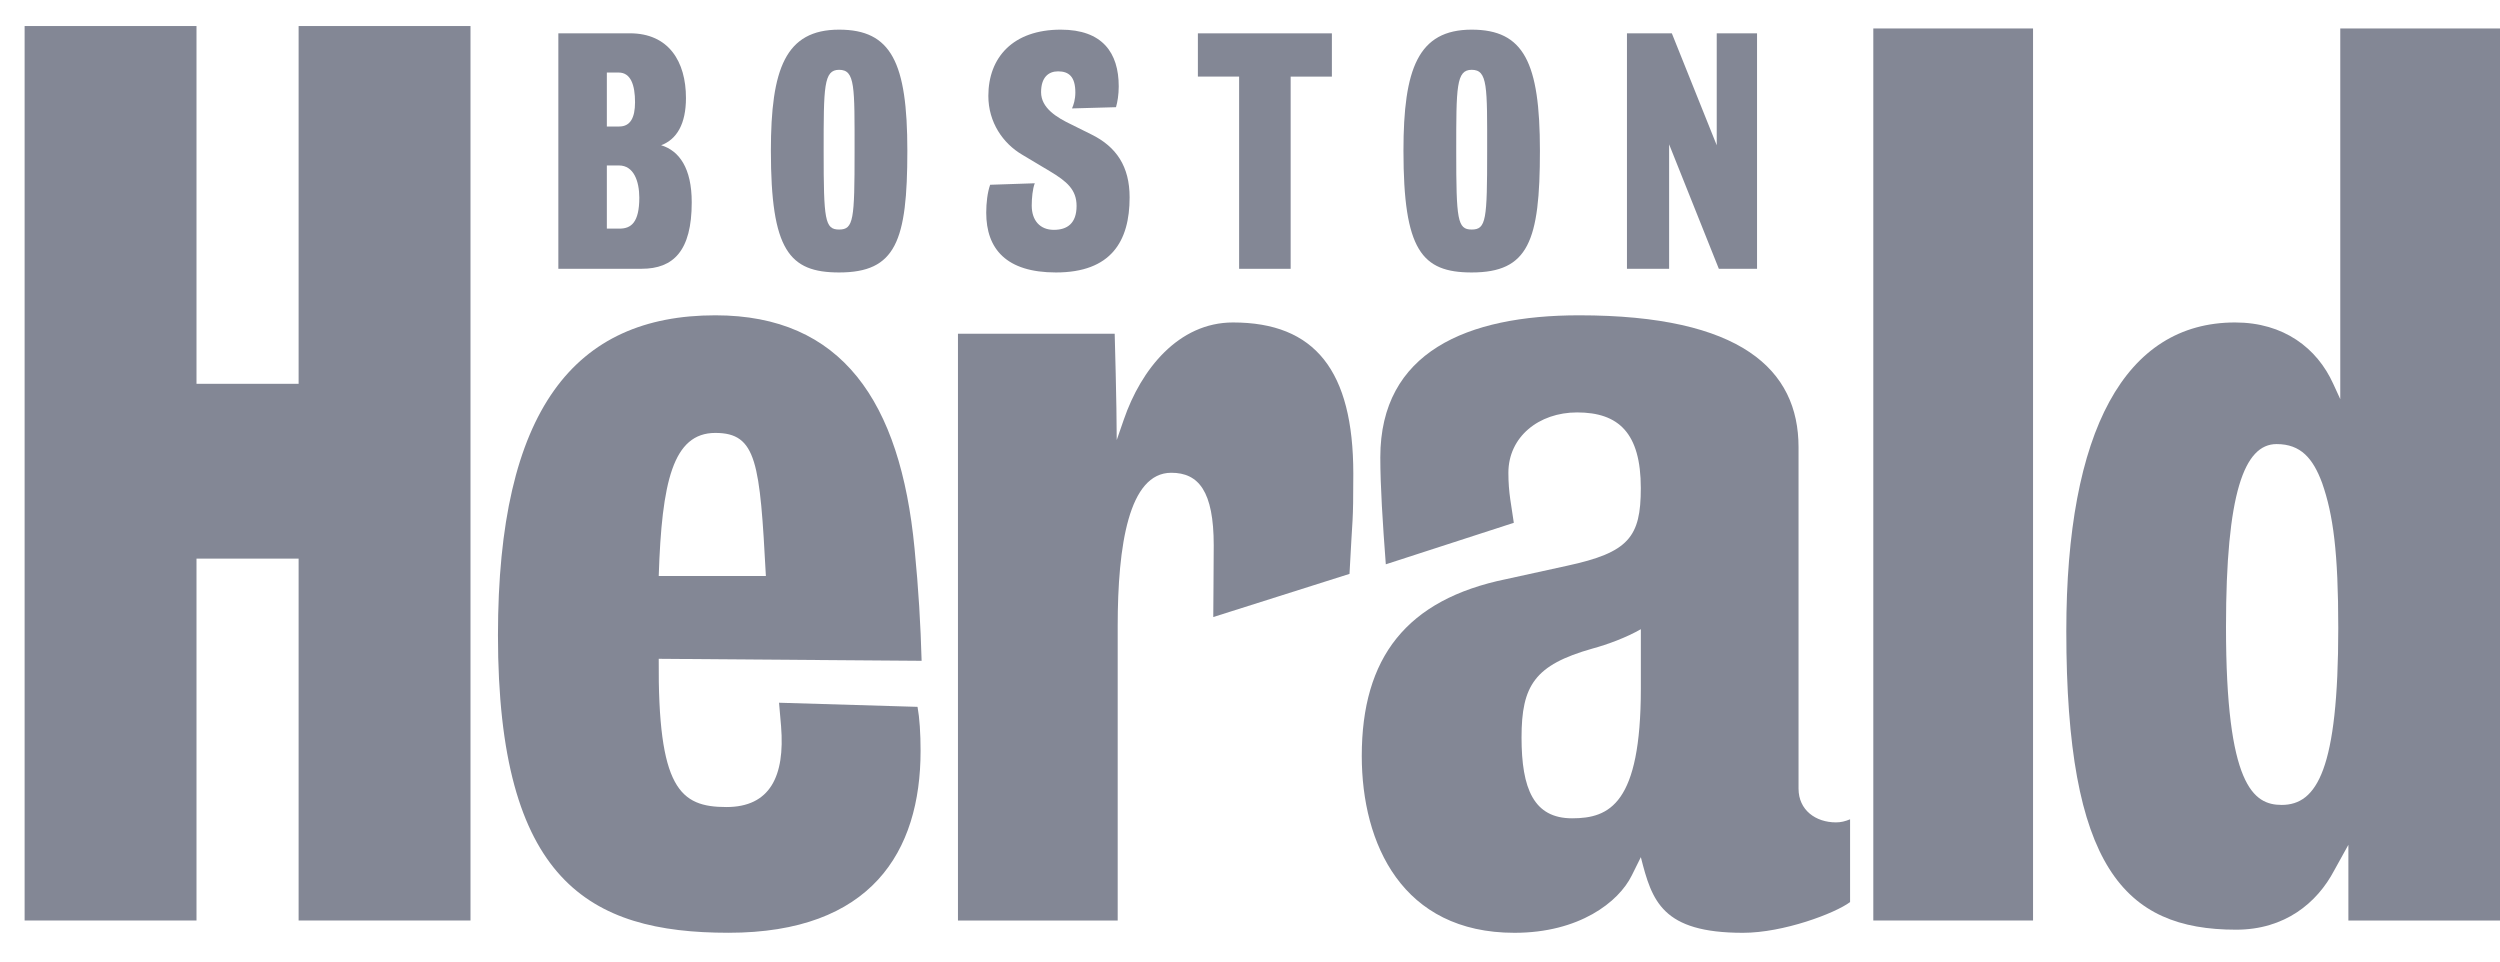
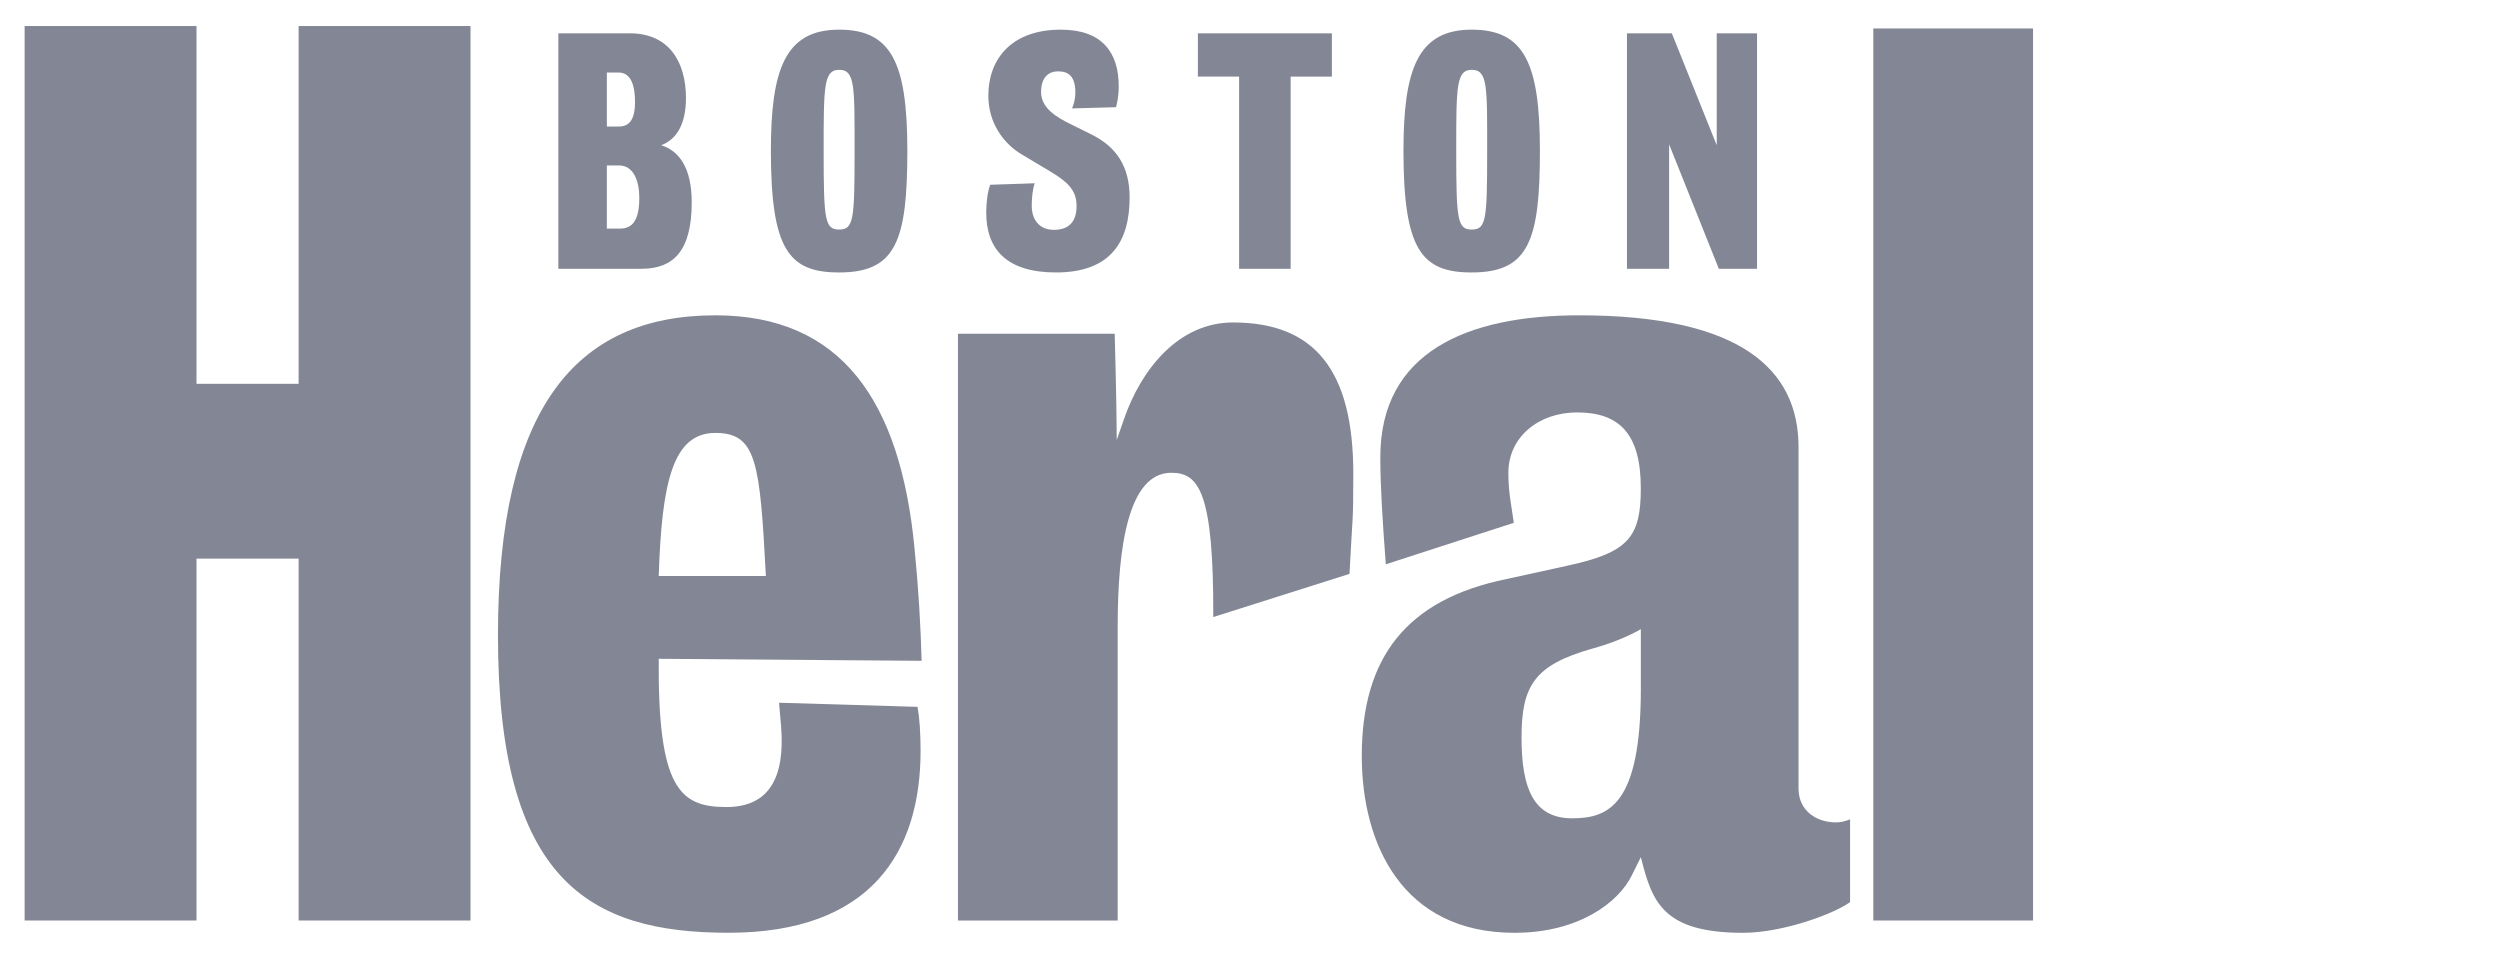
<svg xmlns="http://www.w3.org/2000/svg" width="65" height="25" viewBox="0 0 65 25" fill="none">
  <path d="M7.764 23.933V14.524H5.109V23.933H0.64V0.677H5.109V9.979H7.764V0.677H12.233V23.933H7.764Z" fill="#838795" />
  <path d="M17.127 17.129C17.101 20.505 17.679 20.983 18.888 20.983C20.018 20.983 20.413 20.186 20.308 18.884L20.255 18.271L23.856 18.378C23.909 18.67 23.935 19.069 23.935 19.521C23.935 22.152 22.647 24.252 18.941 24.252C15.313 24.252 12.947 22.897 12.947 16.518C12.947 10.644 14.945 8.198 18.599 8.198C21.885 8.198 23.41 10.431 23.778 14.258C23.883 15.322 23.936 16.252 23.962 17.181L17.127 17.129ZM18.599 11.256C17.495 11.256 17.206 12.531 17.127 14.976H19.913C19.756 12.026 19.677 11.256 18.599 11.256Z" fill="#838795" />
-   <path d="M35.087 14.921L31.545 16.043C31.545 15.544 31.557 14.976 31.557 14.179C31.557 12.77 31.163 12.292 30.453 12.292C29.349 12.292 29.06 14.179 29.06 16.278V23.933H24.907V8.677H28.982C28.982 8.677 29.035 10.511 29.035 11.441L29.219 10.909C29.666 9.607 30.638 8.384 32.058 8.384C34.187 8.384 35.186 9.634 35.186 12.318C35.184 13.7 35.169 13.301 35.087 14.921Z" fill="#838795" />
+   <path d="M35.087 14.921L31.545 16.043C31.557 12.77 31.163 12.292 30.453 12.292C29.349 12.292 29.06 14.179 29.06 16.278V23.933H24.907V8.677H28.982C28.982 8.677 29.035 10.511 29.035 11.441L29.219 10.909C29.666 9.607 30.638 8.384 32.058 8.384C34.187 8.384 35.186 9.634 35.186 12.318C35.184 13.7 35.169 13.301 35.087 14.921Z" fill="#838795" />
  <path d="M45.317 24.253C43.214 24.253 42.951 23.429 42.662 22.286L42.425 22.764C42.084 23.455 41.058 24.253 39.376 24.253C36.458 24.253 35.406 21.94 35.406 19.654C35.406 17.103 36.563 15.588 39.165 15.056L40.743 14.71C42.346 14.365 42.661 13.966 42.661 12.691C42.661 11.256 42.083 10.723 41.005 10.723C40.006 10.723 39.218 11.361 39.218 12.292C39.218 12.823 39.297 13.136 39.359 13.593L36.031 14.672C35.949 13.593 35.888 12.634 35.888 11.89C35.888 9.153 38.14 8.198 41.058 8.198C45.264 8.198 46.762 9.607 46.762 11.627V20.505C46.762 21.063 47.209 21.382 47.735 21.382C47.866 21.382 47.971 21.355 48.102 21.302V23.454C47.709 23.748 46.368 24.253 45.317 24.253ZM42.662 16.359C42.294 16.572 41.794 16.758 41.4 16.864C39.902 17.289 39.56 17.82 39.56 19.176C39.56 20.506 39.876 21.276 40.875 21.276C41.847 21.276 42.662 20.904 42.662 17.901V16.359Z" fill="#838795" />
  <path d="M48.706 23.933V0.74H52.859V23.933H48.706Z" fill="#838795" />
-   <path d="M61.058 23.933V21.965L60.69 22.63C60.243 23.48 59.402 24.172 58.14 24.172C55.222 24.172 53.724 22.524 53.724 16.41C53.724 11.201 55.248 8.384 58.113 8.384C59.375 8.384 60.243 9.049 60.664 9.979L60.847 10.378V0.74H65V23.933H61.058ZM60.375 12.557C60.138 11.919 59.823 11.546 59.191 11.546C58.35 11.546 57.876 12.822 57.876 16.304C57.876 20.424 58.587 20.928 59.323 20.928C60.243 20.928 60.795 19.998 60.795 16.33C60.795 14.364 60.664 13.381 60.375 12.557Z" fill="#838795" />
  <path d="M16.685 6.988H14.517V0.866H16.377C17.386 0.866 17.835 1.599 17.835 2.548C17.835 3.218 17.599 3.624 17.189 3.776C17.662 3.919 17.985 4.374 17.985 5.259C17.986 6.526 17.505 6.988 16.685 6.988ZM16.085 1.886H15.778V3.289H16.101C16.385 3.289 16.511 3.066 16.511 2.659C16.511 2.213 16.401 1.886 16.085 1.886ZM16.094 4.302H15.778V5.944H16.109C16.409 5.944 16.622 5.784 16.622 5.139C16.621 4.716 16.48 4.302 16.094 4.302Z" fill="#838795" />
  <path d="M21.817 7.084C20.516 7.084 20.043 6.502 20.043 3.919C20.043 1.791 20.421 0.771 21.817 0.771C23.173 0.771 23.591 1.624 23.591 3.919C23.591 6.271 23.291 7.084 21.817 7.084ZM21.817 1.815C21.415 1.815 21.415 2.253 21.415 3.936C21.415 5.722 21.446 5.968 21.817 5.968C22.195 5.968 22.219 5.713 22.219 3.936C22.219 2.246 22.235 1.815 21.817 1.815Z" fill="#838795" />
  <path d="M27.455 7.084C26.162 7.084 25.642 6.47 25.642 5.53C25.642 5.282 25.673 5.004 25.744 4.804L26.904 4.765C26.848 4.907 26.825 5.154 26.825 5.346C26.825 5.728 27.037 5.976 27.4 5.976C27.747 5.976 27.991 5.809 27.991 5.354C27.991 4.932 27.739 4.717 27.298 4.453L26.58 4.024C26.075 3.729 25.697 3.178 25.697 2.493C25.697 1.496 26.335 0.771 27.581 0.771C28.661 0.771 29.087 1.369 29.087 2.246C29.087 2.461 29.055 2.652 29.016 2.787L27.872 2.819C27.912 2.732 27.959 2.588 27.959 2.405C27.959 1.998 27.794 1.855 27.51 1.855C27.258 1.855 27.068 2.014 27.068 2.397C27.068 2.811 27.479 3.058 27.864 3.241L28.377 3.496C29.024 3.815 29.37 4.325 29.37 5.131C29.371 6.271 28.89 7.084 27.455 7.084Z" fill="#838795" />
  <path d="M33.557 1.991V6.989H32.217V1.991H31.145V0.867H34.629V1.992H33.557V1.991Z" fill="#838795" />
  <path d="M38.264 7.084C36.964 7.084 36.49 6.502 36.49 3.919C36.49 1.791 36.869 0.771 38.264 0.771C39.62 0.771 40.038 1.624 40.038 3.919C40.038 6.271 39.739 7.084 38.264 7.084ZM38.264 1.815C37.862 1.815 37.862 2.253 37.862 3.936C37.862 5.722 37.894 5.968 38.264 5.968C38.643 5.968 38.666 5.713 38.666 3.936C38.667 2.246 38.682 1.815 38.264 1.815Z" fill="#838795" />
  <path d="M44.69 6.989L43.397 3.753V6.989H42.301V0.867H43.468L44.635 3.777V0.867H45.683V6.989H44.69Z" fill="#838795" />
</svg>